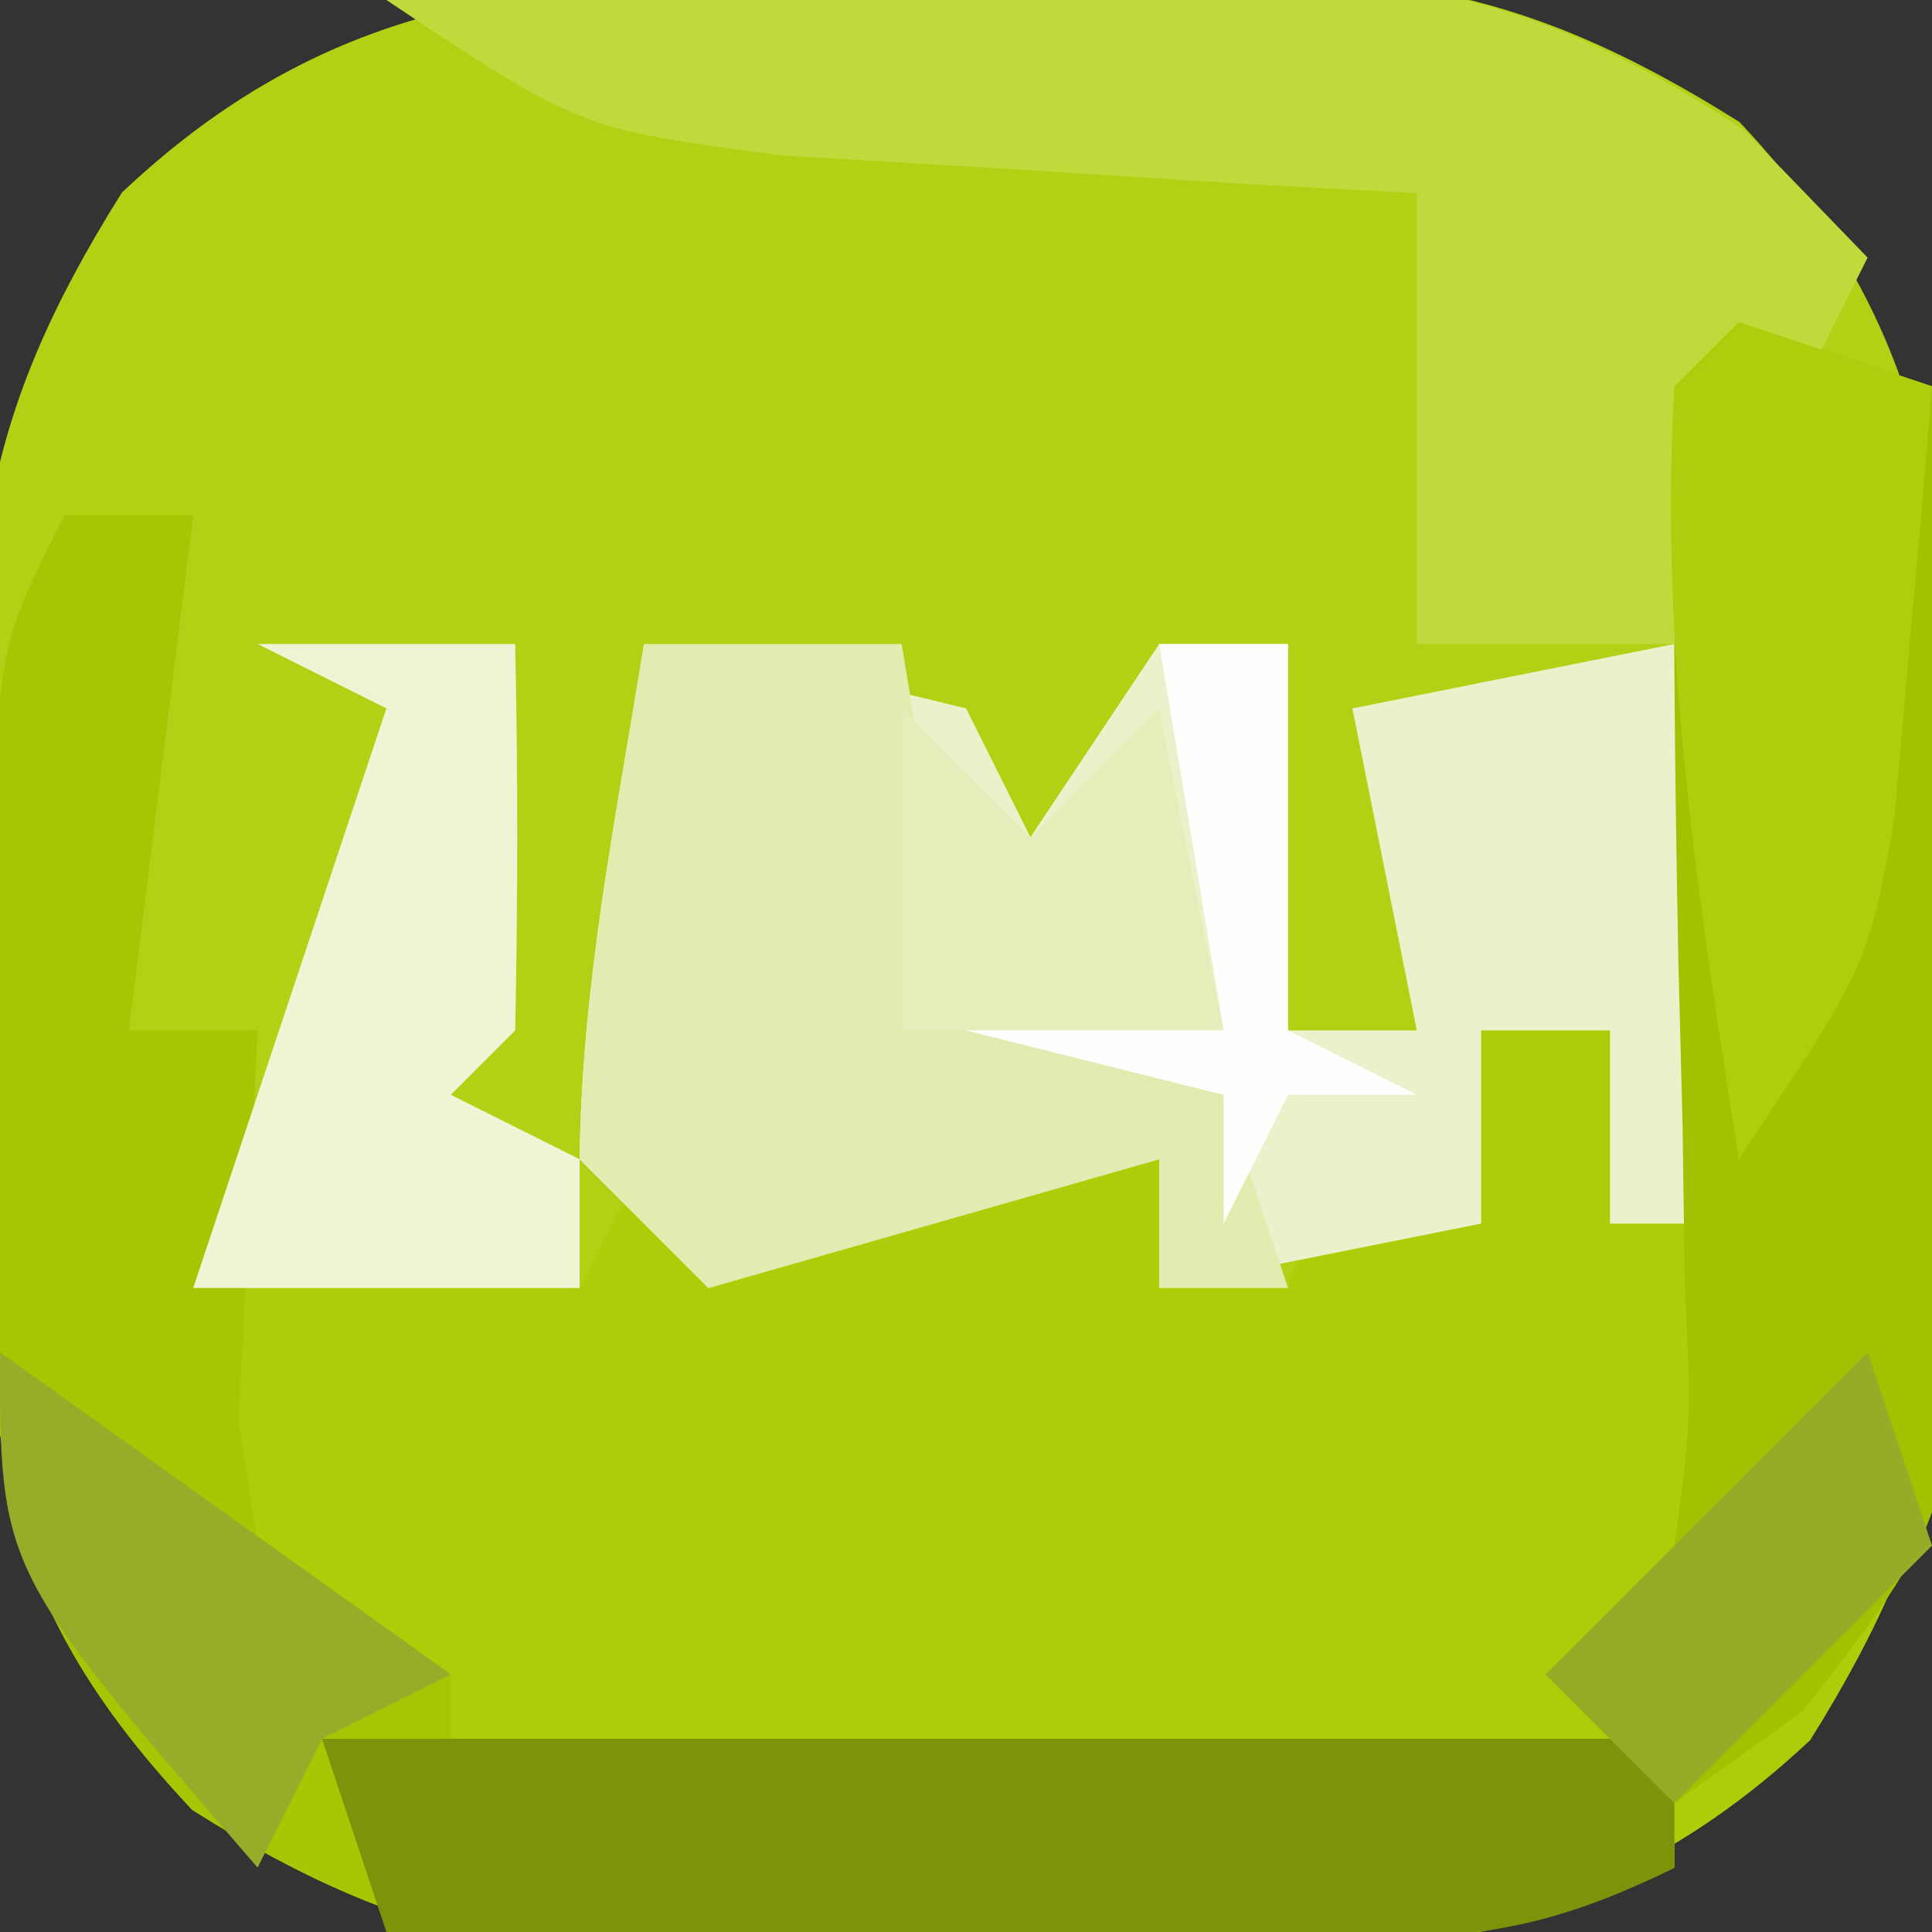
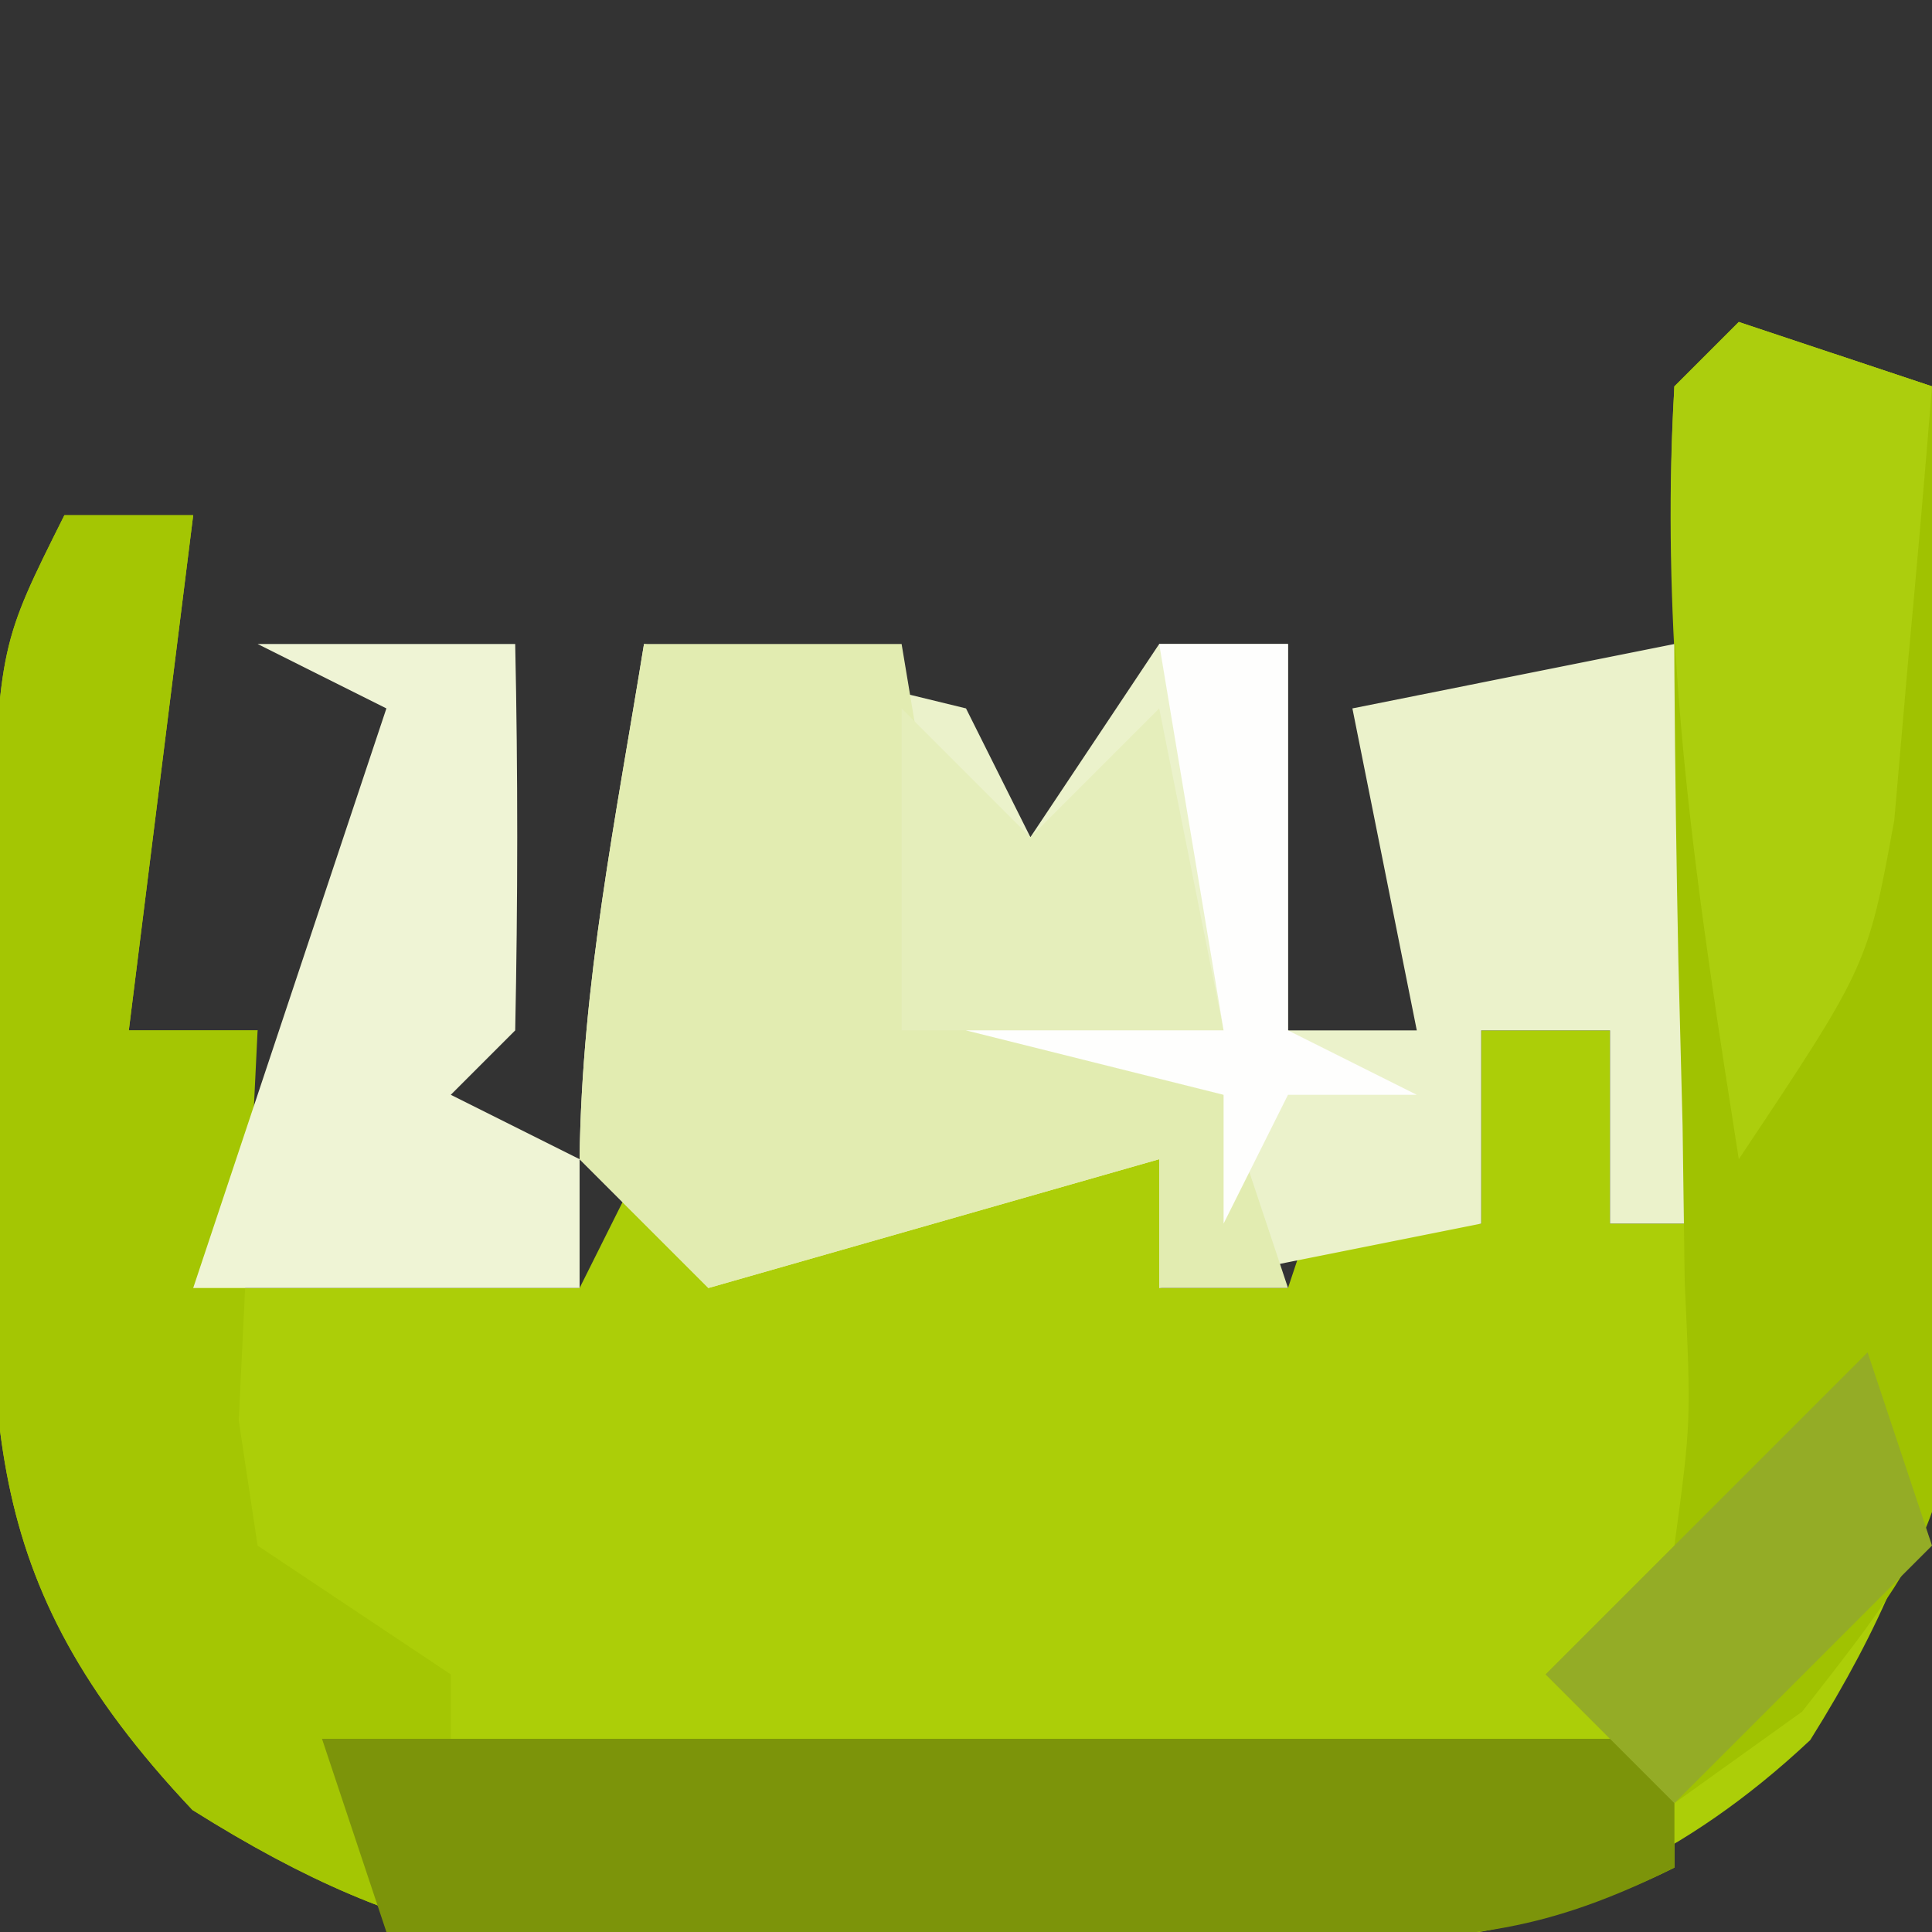
<svg xmlns="http://www.w3.org/2000/svg" version="1.1" width="30" height="30">
  <rect width="100%" height="100%" fill="#333333" stroke="none" />
-   <path d="M0 0 C1.211 -0.044 1.211 -0.044 2.447 -0.088 C6.552 -0.132 8.644 -0.03 12.199 2.207 C15.906 6.133 15.439 9.975 15.5 15.125 C15.529 15.933 15.558 16.74 15.588 17.572 C15.632 21.677 15.53 23.769 13.293 27.324 C9.367 31.031 5.525 30.564 0.375 30.625 C-0.836 30.669 -0.836 30.669 -2.072 30.713 C-6.177 30.757 -8.269 30.655 -11.824 28.418 C-15.531 24.492 -15.064 20.65 -15.125 15.5 C-15.154 14.692 -15.183 13.885 -15.213 13.053 C-15.257 8.948 -15.155 6.856 -12.918 3.301 C-8.992 -0.406 -5.15 0.061 0 0 Z " fill="#B1D214" transform="translate(14.812,-0.312)" />
  <path d="M0 0 C0.99 0.33 1.98 0.66 3 1 C3.108 3.897 3.187 6.79 3.25 9.688 C3.3 10.912 3.3 10.912 3.352 12.162 C3.419 16.303 3.358 18.427 1.109 22.02 C-2.824 25.713 -6.664 25.252 -11.812 25.312 C-13.024 25.356 -13.024 25.356 -14.26 25.4 C-18.364 25.444 -20.456 25.342 -24.012 23.105 C-27.458 19.456 -27.135 16.94 -27.125 12 C-27.128 10.742 -27.13 9.484 -27.133 8.188 C-27 5 -27 5 -26 3 C-25.34 3 -24.68 3 -24 3 C-24.33 5.64 -24.66 8.28 -25 11 C-24.34 11 -23.68 11 -23 11 C-23.33 12.32 -23.66 13.64 -24 15 C-22.02 15 -20.04 15 -18 15 C-17.67 14.34 -17.34 13.68 -17 13 C-14.333 13 -11.667 13 -9 13 C-9 13.66 -9 14.32 -9 15 C-8.34 15 -7.68 15 -7 15 C-6.67 14.01 -6.34 13.02 -6 12 C-6 12.66 -6 13.32 -6 14 C-5.34 14 -4.68 14 -4 14 C-4 13.01 -4 12.02 -4 11 C-3.34 11 -2.68 11 -2 11 C-2 11.99 -2 12.98 -2 14 C-1.34 14 -0.68 14 0 14 C-0.165 12.783 -0.33 11.566 -0.5 10.312 C-0.888 7.186 -1.191 4.156 -1 1 C-0.67 0.67 -0.34 0.34 0 0 Z " fill="#ACCE08" transform="translate(27,5)" />
  <path d="M0 0 C2.438 0.375 2.438 0.375 5 1 C5.33 1.66 5.66 2.32 6 3 C6.66 2.01 7.32 1.02 8 0 C8.66 0 9.32 0 10 0 C10 1.98 10 3.96 10 6 C10.66 6 11.32 6 12 6 C11.67 4.35 11.34 2.7 11 1 C12.65 0.67 14.3 0.34 16 0 C16.701 3.153 17 5.727 17 9 C16.34 9 15.68 9 15 9 C15 8.01 15 7.02 15 6 C14.34 6 13.68 6 13 6 C13 6.99 13 7.98 13 9 C11.35 9.33 9.7 9.66 8 10 C8 9.34 8 8.68 8 8 C5.69 8.66 3.38 9.32 1 10 C0.34 9.34 -0.32 8.68 -1 8 C-0.967 5.271 -0.436 2.703 0 0 Z " fill="#EBF2CB" transform="translate(10,10)" />
  <path d="M0 0 C0.66 0 1.32 0 2 0 C1.67 2.64 1.34 5.28 1 8 C1.66 8 2.32 8 3 8 C2.902 10.018 2.805 12.036 2.707 14.055 C2.804 14.697 2.9 15.339 3 16 C3.99 16.66 4.98 17.32 6 18 C6 18.66 6 19.32 6 20 C12.27 19.67 18.54 19.34 25 19 C25 19.66 25 20.32 25 21 C21.634 22.683 17.886 22.269 14.188 22.312 C12.976 22.356 12.976 22.356 11.74 22.4 C7.636 22.444 5.544 22.342 1.988 20.105 C-1.458 16.456 -1.135 13.94 -1.125 9 C-1.128 7.742 -1.13 6.484 -1.133 5.188 C-1 2 -1 2 0 0 Z " fill="#A4C603" transform="translate(1,8)" />
  <path d="M0 0 C0.99 0.33 1.98 0.66 3 1 C3.108 3.918 3.187 6.831 3.25 9.75 C3.284 10.575 3.317 11.4 3.352 12.25 C3.451 18.423 3.451 18.423 0.984 21.578 C0.002 22.282 0.002 22.282 -1 23 C-1.66 22.34 -2.32 21.68 -3 21 C-2.34 20.34 -1.68 19.68 -1 19 C-0.74 17.079 -0.74 17.079 -0.84 14.902 C-0.856 13.701 -0.856 13.701 -0.873 12.475 C-0.894 11.637 -0.916 10.8 -0.938 9.938 C-0.999 6.954 -1.021 3.985 -1 1 C-0.67 0.67 -0.34 0.34 0 0 Z " fill="#A0C201" transform="translate(27,5)" />
-   <path d="M0 0 C2.897 -0.108 5.79 -0.187 8.688 -0.25 C9.504 -0.284 10.321 -0.317 11.162 -0.352 C15.407 -0.42 17.432 -0.371 21.082 2.016 C21.715 2.67 22.348 3.325 23 4 C21.5 7 21.5 7 20 10 C18.68 10 17.36 10 16 10 C16 7.667 16 5.333 16 3 C14.645 2.927 14.645 2.927 13.262 2.852 C11.492 2.739 11.492 2.739 9.688 2.625 C8.516 2.555 7.344 2.486 6.137 2.414 C3 2 3 2 0 0 Z " fill="#BFDA3A" transform="translate(6,0)" />
  <path d="M0 0 C1.32 0 2.64 0 4 0 C4.33 1.98 4.66 3.96 5 6 C5.639 6.103 6.279 6.206 6.938 6.312 C7.618 6.539 8.299 6.766 9 7 C9.33 7.99 9.66 8.98 10 10 C9.34 10 8.68 10 8 10 C8 9.34 8 8.68 8 8 C5.69 8.66 3.38 9.32 1 10 C0.34 9.34 -0.32 8.68 -1 8 C-0.967 5.271 -0.436 2.703 0 0 Z " fill="#E2ECB1" transform="translate(10,10)" />
  <path d="M0 0 C6.93 0 13.86 0 21 0 C21 0.66 21 1.32 21 2 C18.703 3.148 17.417 3.116 14.867 3.098 C14.062 3.094 13.256 3.091 12.426 3.088 C11.584 3.08 10.742 3.071 9.875 3.062 C9.026 3.058 8.176 3.053 7.301 3.049 C5.2 3.037 3.1 3.019 1 3 C0.67 2.01 0.34 1.02 0 0 Z " fill="#7C940A" transform="translate(5,27)" />
  <path d="M0 0 C0.99 0.33 1.98 0.66 3 1 C2.885 2.438 2.758 3.876 2.625 5.312 C2.555 6.113 2.486 6.914 2.414 7.738 C2 10 2 10 0 13 C-0.631 8.974 -1.24 5.08 -1 1 C-0.67 0.67 -0.34 0.34 0 0 Z " fill="#ACCE0D" transform="translate(27,5)" />
  <path d="M0 0 C1.32 0 2.64 0 4 0 C4.043 2 4.041 4 4 6 C3.67 6.33 3.34 6.66 3 7 C3.66 7.33 4.32 7.66 5 8 C5 8.66 5 9.32 5 10 C3.02 10 1.04 10 -1 10 C-0.01 7.03 0.98 4.06 2 1 C1.34 0.67 0.68 0.34 0 0 Z " fill="#EFF4D5" transform="translate(4,10)" />
-   <path d="M0 0 C2.31 1.65 4.62 3.3 7 5 C6.01 5.495 6.01 5.495 5 6 C4.67 6.66 4.34 7.32 4 8 C0 3.375 0 3.375 0 0 Z " fill="#96AD2A" transform="translate(0,21)" />
  <path d="M0 0 C0.33 0.99 0.66 1.98 1 3 C-0.32 4.32 -1.64 5.64 -3 7 C-3.66 6.34 -4.32 5.68 -5 5 C-3.35 3.35 -1.7 1.7 0 0 Z " fill="#94AC26" transform="translate(29,21)" />
  <path d="M0 0 C0.66 0.66 1.32 1.32 2 2 C2.66 1.34 3.32 0.68 4 0 C4.33 1.65 4.66 3.3 5 5 C3.35 5 1.7 5 0 5 C0 3.35 0 1.7 0 0 Z " fill="#E5EEBB" transform="translate(14,11)" />
  <path d="M0 0 C0.66 0 1.32 0 2 0 C2 1.98 2 3.96 2 6 C2.66 6.33 3.32 6.66 4 7 C3.34 7 2.68 7 2 7 C1.67 7.66 1.34 8.32 1 9 C1 8.34 1 7.68 1 7 C-0.32 6.67 -1.64 6.34 -3 6 C-1.68 6 -0.36 6 1 6 C0.67 4.02 0.34 2.04 0 0 Z " fill="#FEFEFD" transform="translate(18,10)" />
</svg>